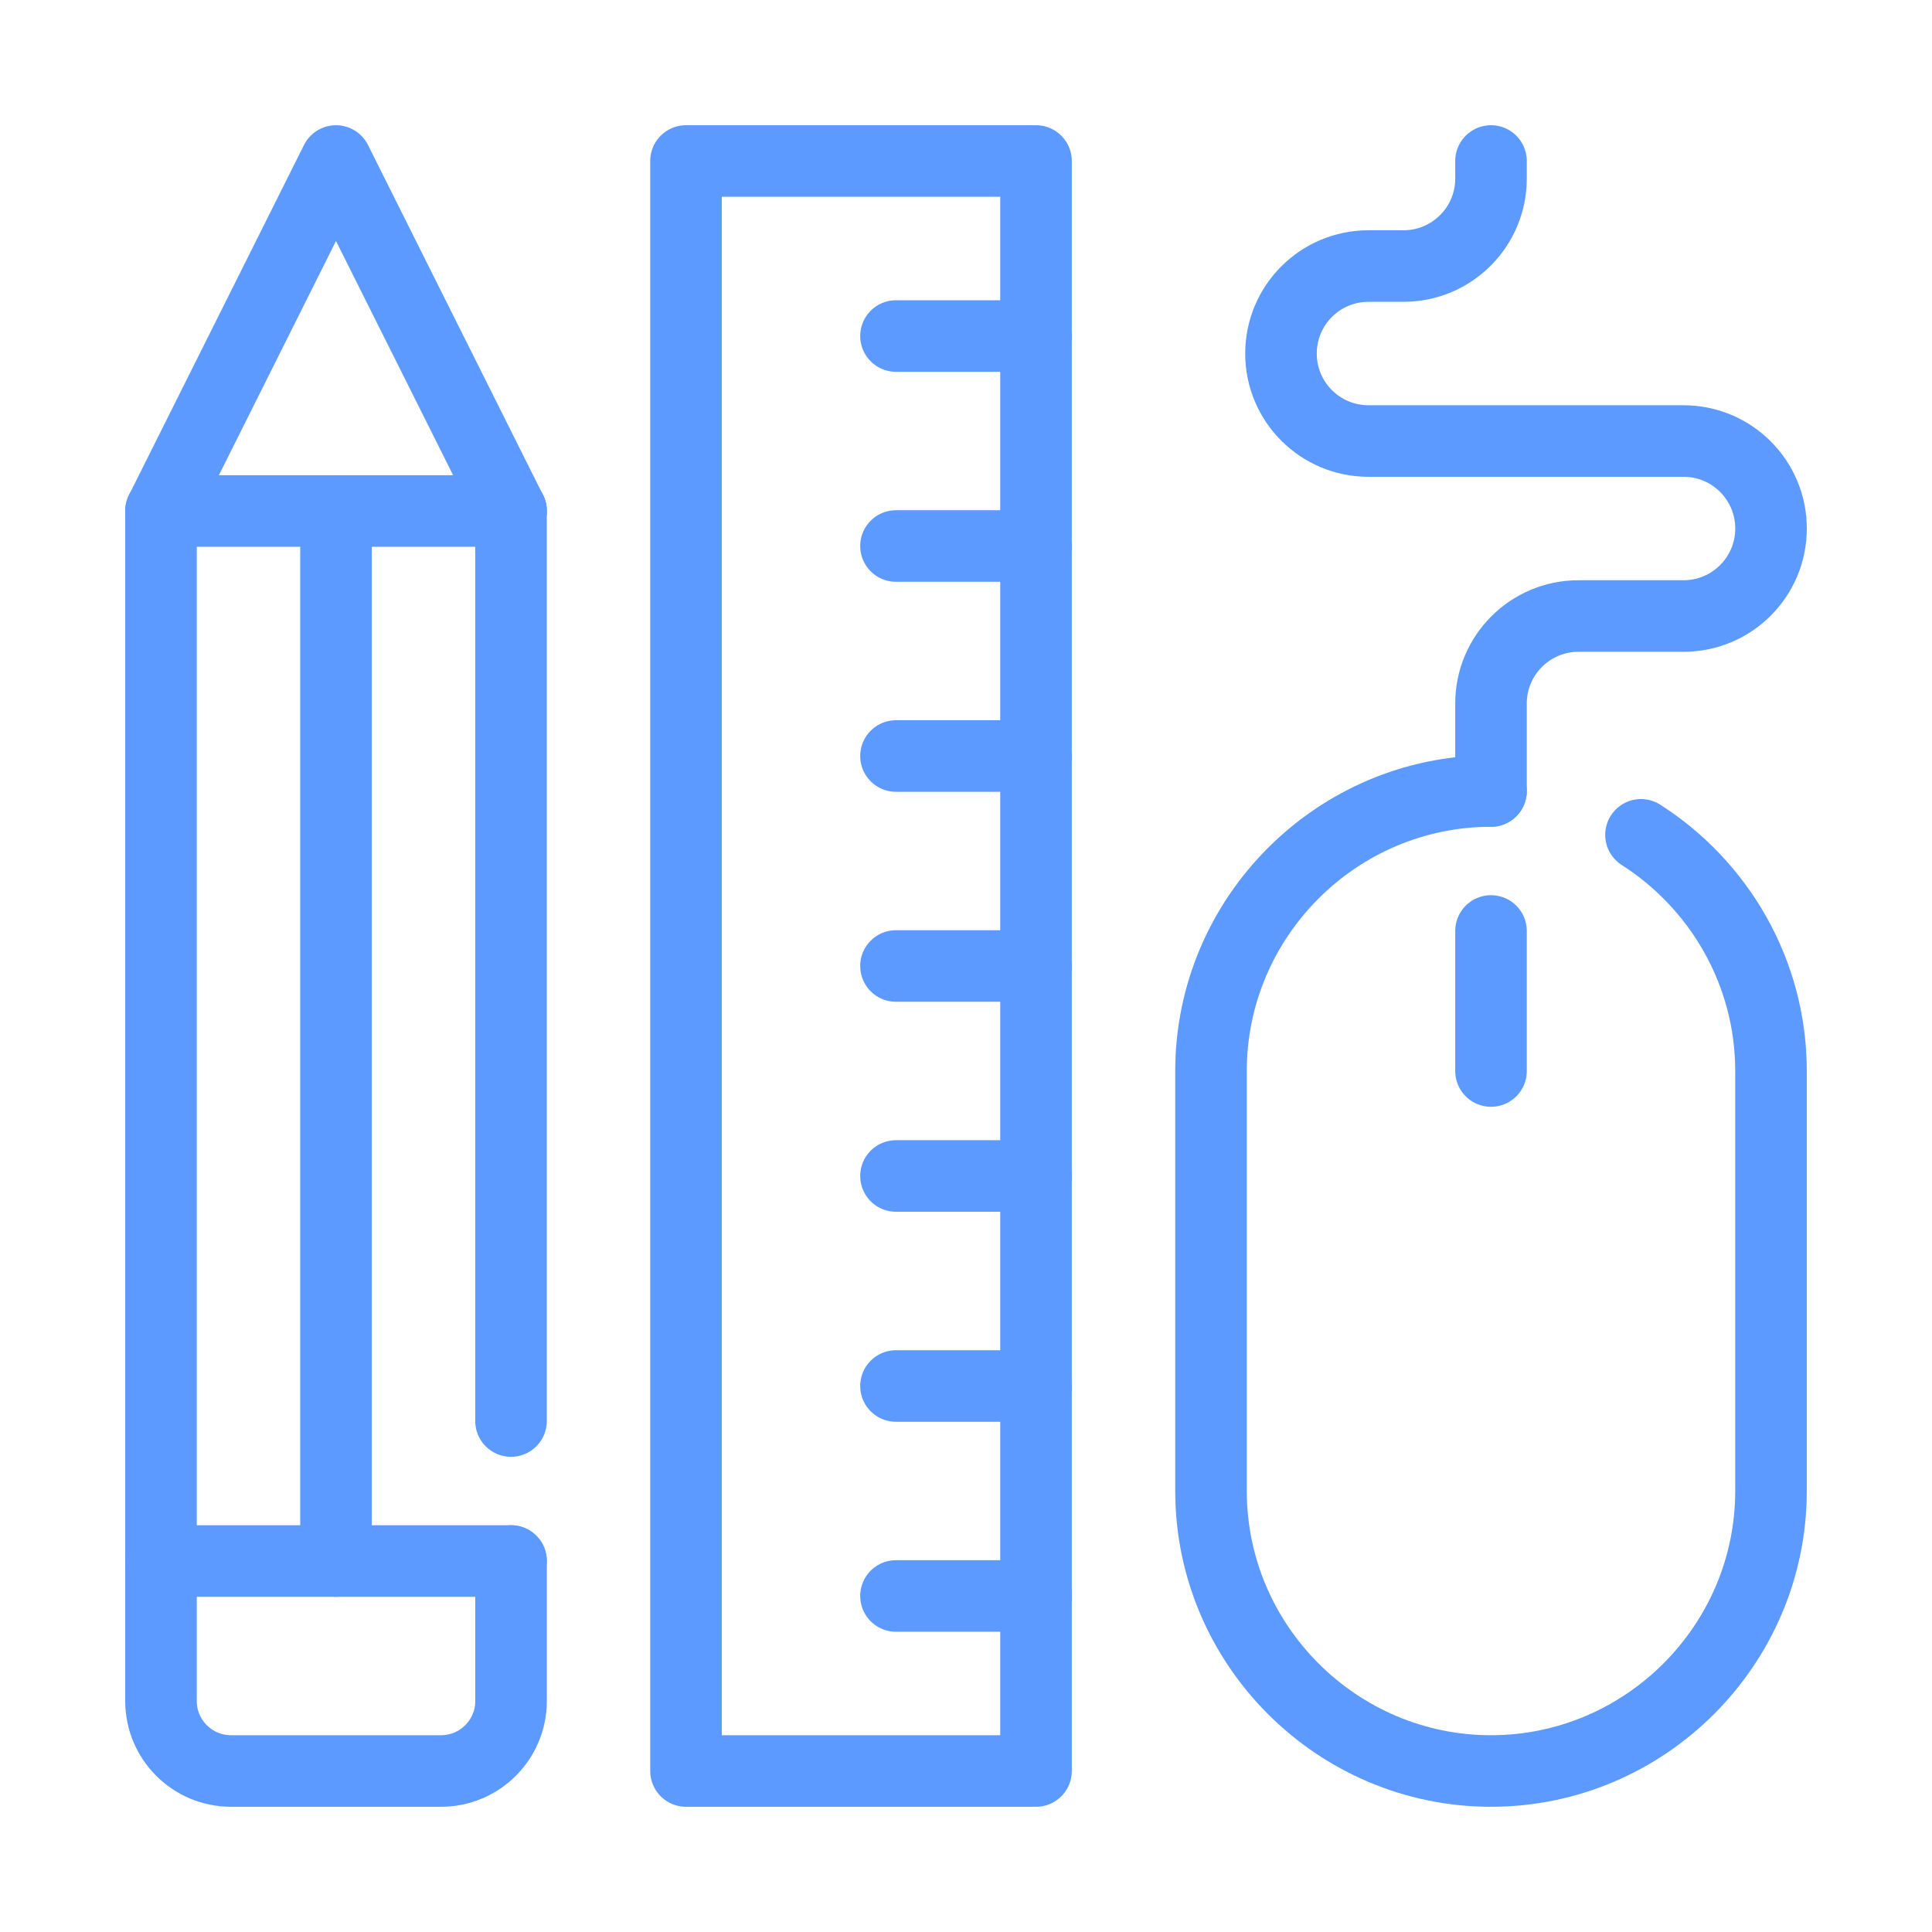
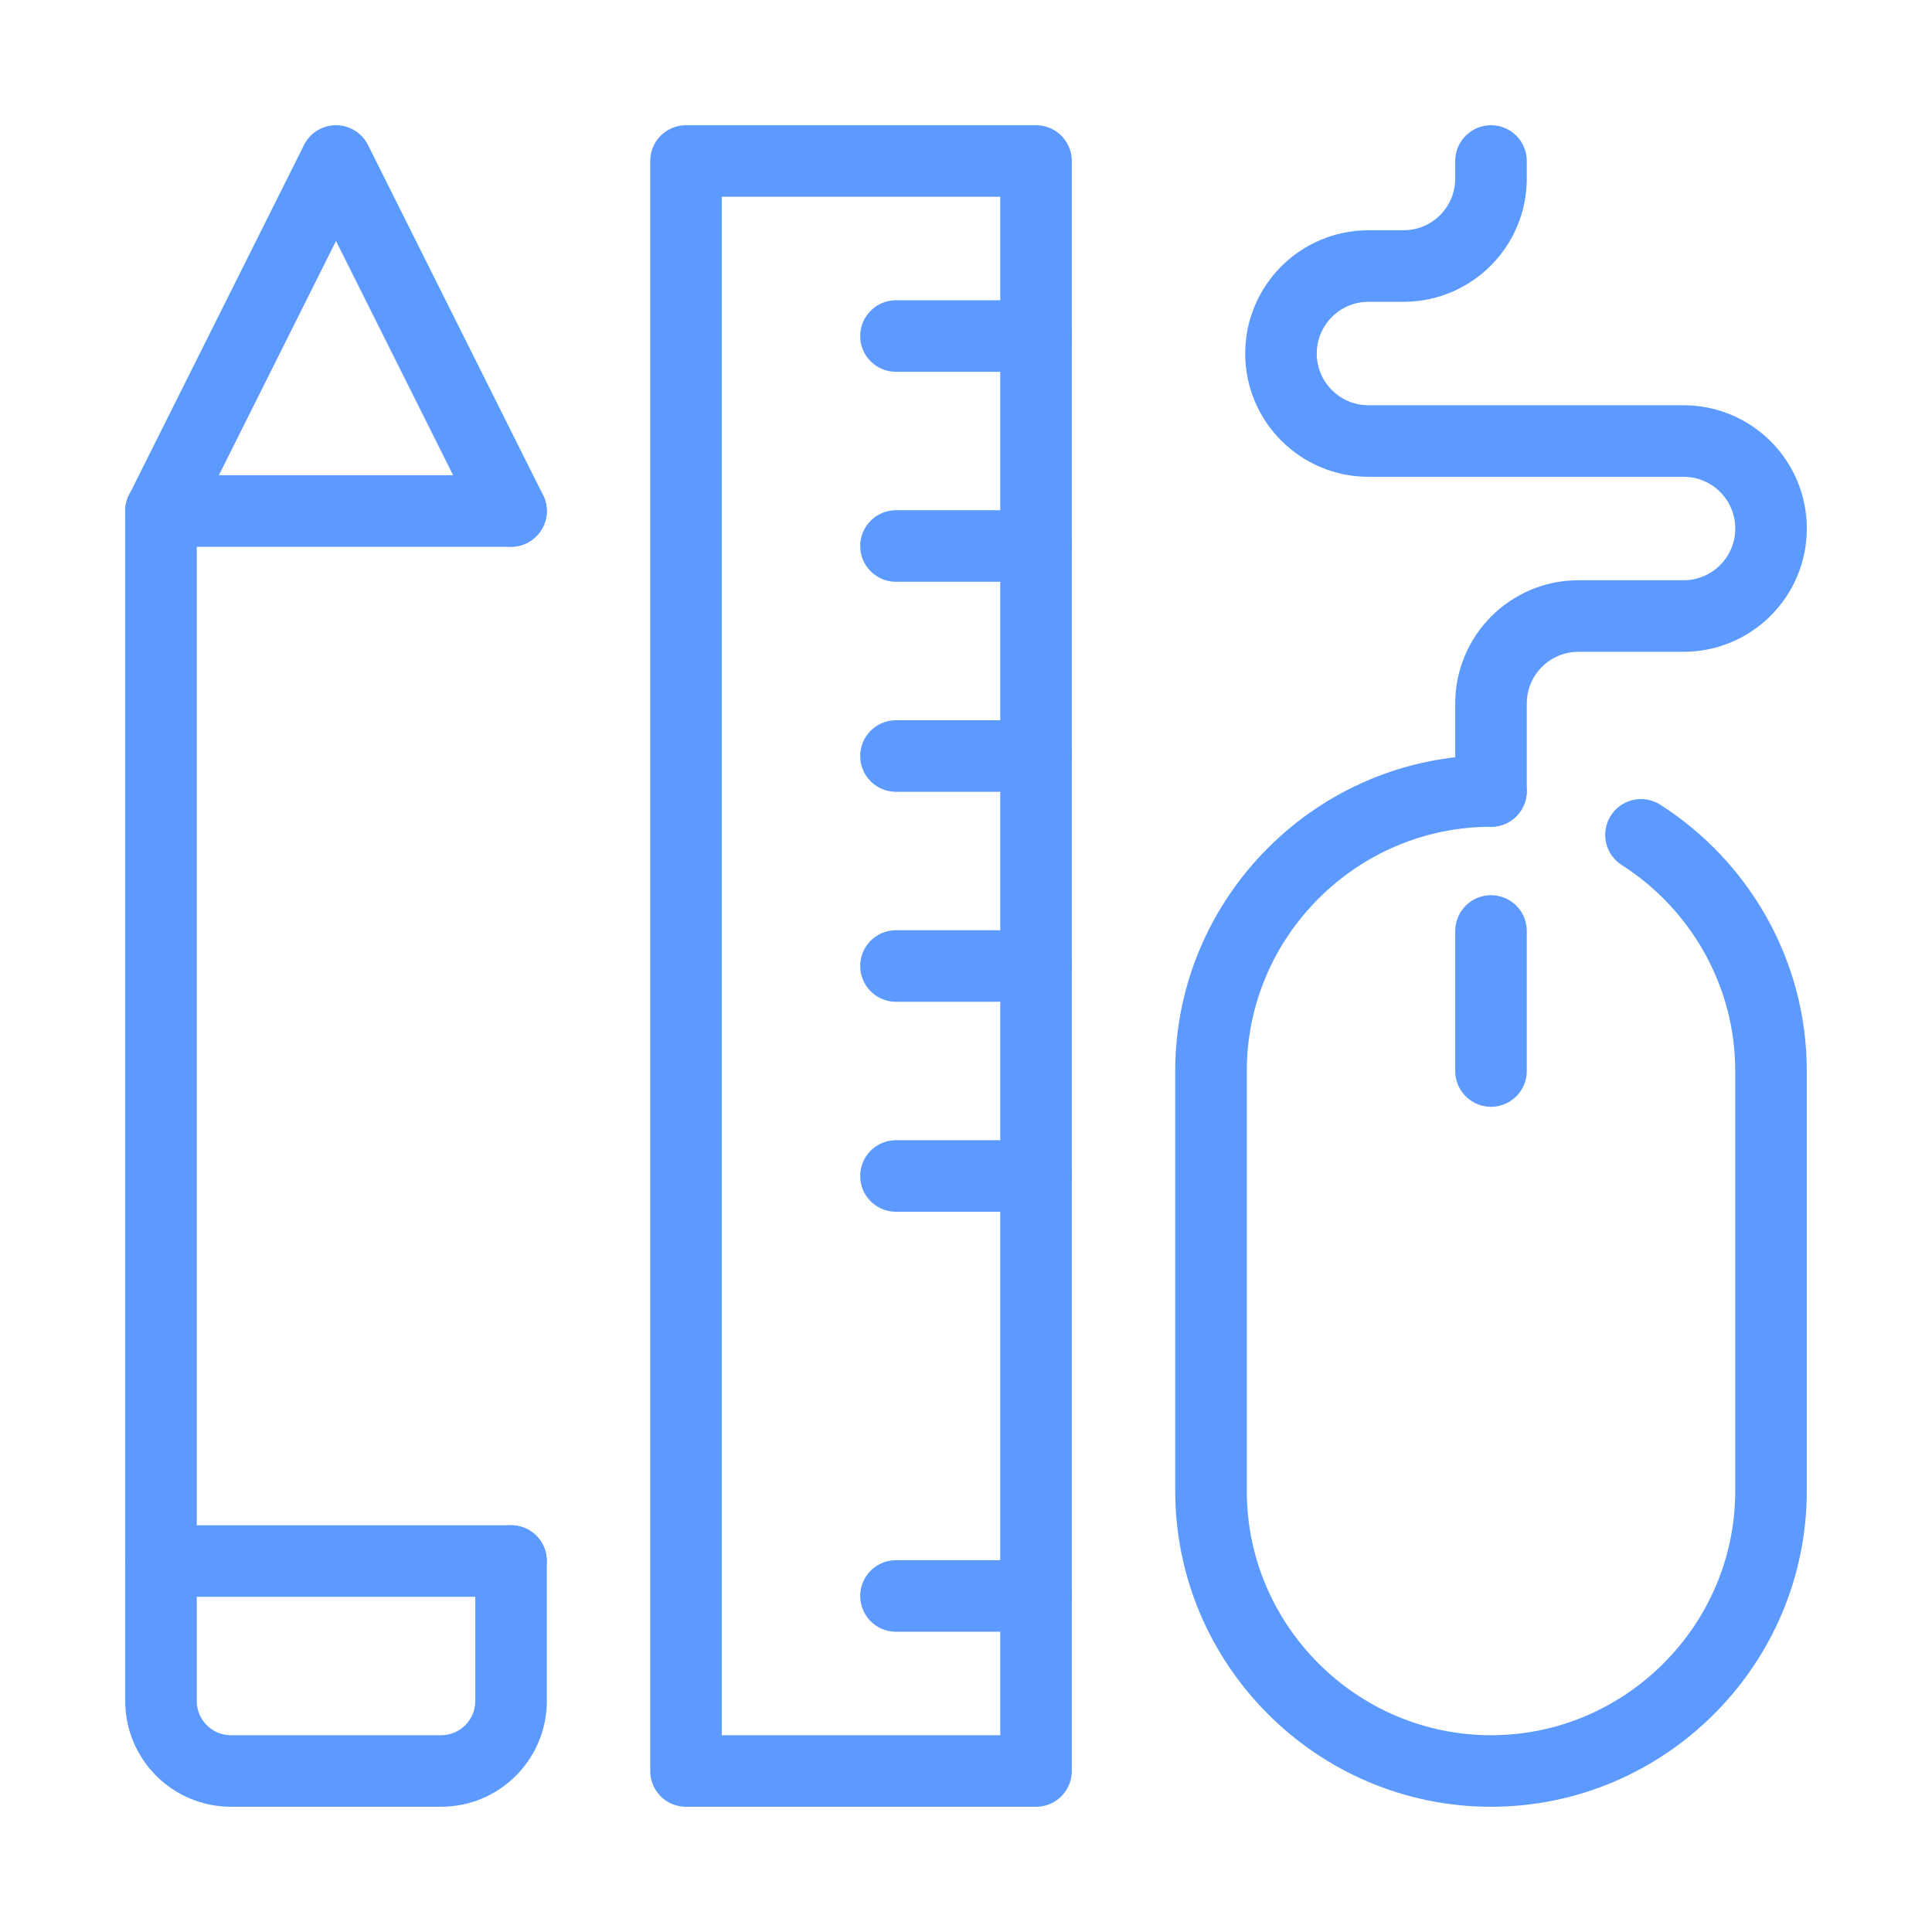
<svg xmlns="http://www.w3.org/2000/svg" version="1.1" id="Calque_1" x="0px" y="0px" width="54px" height="54px" viewBox="0 0 54 54" enable-background="new 0 0 54 54" xml:space="preserve">
  <g>
    <g>
-       <line fill="none" stroke="#5C9AFF" stroke-width="2" stroke-linecap="round" stroke-linejoin="round" stroke-miterlimit="3" x1="14.283" y1="39.718" x2="14.283" y2="14.282" />
      <path fill="none" stroke="#5C9AFF" stroke-width="2" stroke-linecap="round" stroke-linejoin="round" stroke-miterlimit="3" d="    M14.283,14.282H4.5v33.262c0,1.08,0.876,1.956,1.957,1.956h5.87c1.081,0,1.957-0.876,1.957-1.956v-3.913" />
      <line fill="none" stroke="#5C9AFF" stroke-width="2" stroke-linecap="round" stroke-linejoin="round" stroke-miterlimit="3" x1="4.5" y1="43.631" x2="14.283" y2="43.631" />
      <polyline fill="none" stroke="#5C9AFF" stroke-width="2" stroke-linecap="round" stroke-linejoin="round" stroke-miterlimit="3" points="    14.283,14.282 9.391,4.5 4.5,14.282   " />
-       <line fill="none" stroke="#5C9AFF" stroke-width="2" stroke-linecap="round" stroke-linejoin="round" stroke-miterlimit="3" x1="9.391" y1="14.282" x2="9.391" y2="43.631" />
    </g>
    <g>
      <line fill="none" stroke="#5C9AFF" stroke-width="2" stroke-linecap="round" stroke-linejoin="round" stroke-miterlimit="3" x1="41.674" y1="26.021" x2="41.674" y2="29.935" />
      <path fill="none" stroke="#5C9AFF" stroke-width="2" stroke-linecap="round" stroke-linejoin="round" stroke-miterlimit="3" d="    M41.674,22.108v-2.445c0-1.351,1.095-2.445,2.446-2.445h2.935c1.351,0,2.446-1.095,2.446-2.446l0,0    c0-1.351-1.095-2.445-2.446-2.445H38.25c-1.351,0-2.446-1.095-2.446-2.445l0,0c0-1.352,1.095-2.446,2.446-2.446h0.978    c1.351,0,2.446-1.095,2.446-2.445V4.5" />
      <path fill="none" stroke="#5C9AFF" stroke-width="2" stroke-linecap="round" stroke-linejoin="round" stroke-miterlimit="3" d="    M45.866,23.334c2.181,1.394,3.634,3.836,3.634,6.601v11.739c0,4.305-3.521,7.826-7.826,7.826l0,0    c-4.305,0-7.826-3.521-7.826-7.826V29.935c0-4.305,3.521-7.826,7.826-7.826l0,0" />
    </g>
    <g>
      <rect x="19.174" y="4.5" fill="none" stroke="#5C9AFF" stroke-width="2" stroke-linecap="round" stroke-linejoin="round" stroke-miterlimit="3" width="9.783" height="45" />
      <line fill="none" stroke="#5C9AFF" stroke-width="2" stroke-linecap="round" stroke-linejoin="round" stroke-miterlimit="3" x1="28.957" y1="9.392" x2="25.043" y2="9.392" />
      <line fill="none" stroke="#5C9AFF" stroke-width="2" stroke-linecap="round" stroke-linejoin="round" stroke-miterlimit="3" x1="28.957" y1="15.261" x2="25.043" y2="15.261" />
      <line fill="none" stroke="#5C9AFF" stroke-width="2" stroke-linecap="round" stroke-linejoin="round" stroke-miterlimit="3" x1="28.957" y1="21.131" x2="25.043" y2="21.131" />
      <line fill="none" stroke="#5C9AFF" stroke-width="2" stroke-linecap="round" stroke-linejoin="round" stroke-miterlimit="3" x1="28.957" y1="27" x2="25.043" y2="27" />
      <line fill="none" stroke="#5C9AFF" stroke-width="2" stroke-linecap="round" stroke-linejoin="round" stroke-miterlimit="3" x1="28.957" y1="32.869" x2="25.043" y2="32.869" />
-       <line fill="none" stroke="#5C9AFF" stroke-width="2" stroke-linecap="round" stroke-linejoin="round" stroke-miterlimit="3" x1="28.957" y1="38.739" x2="25.043" y2="38.739" />
      <line fill="none" stroke="#5C9AFF" stroke-width="2" stroke-linecap="round" stroke-linejoin="round" stroke-miterlimit="3" x1="28.957" y1="44.608" x2="25.043" y2="44.608" />
    </g>
  </g>
</svg>